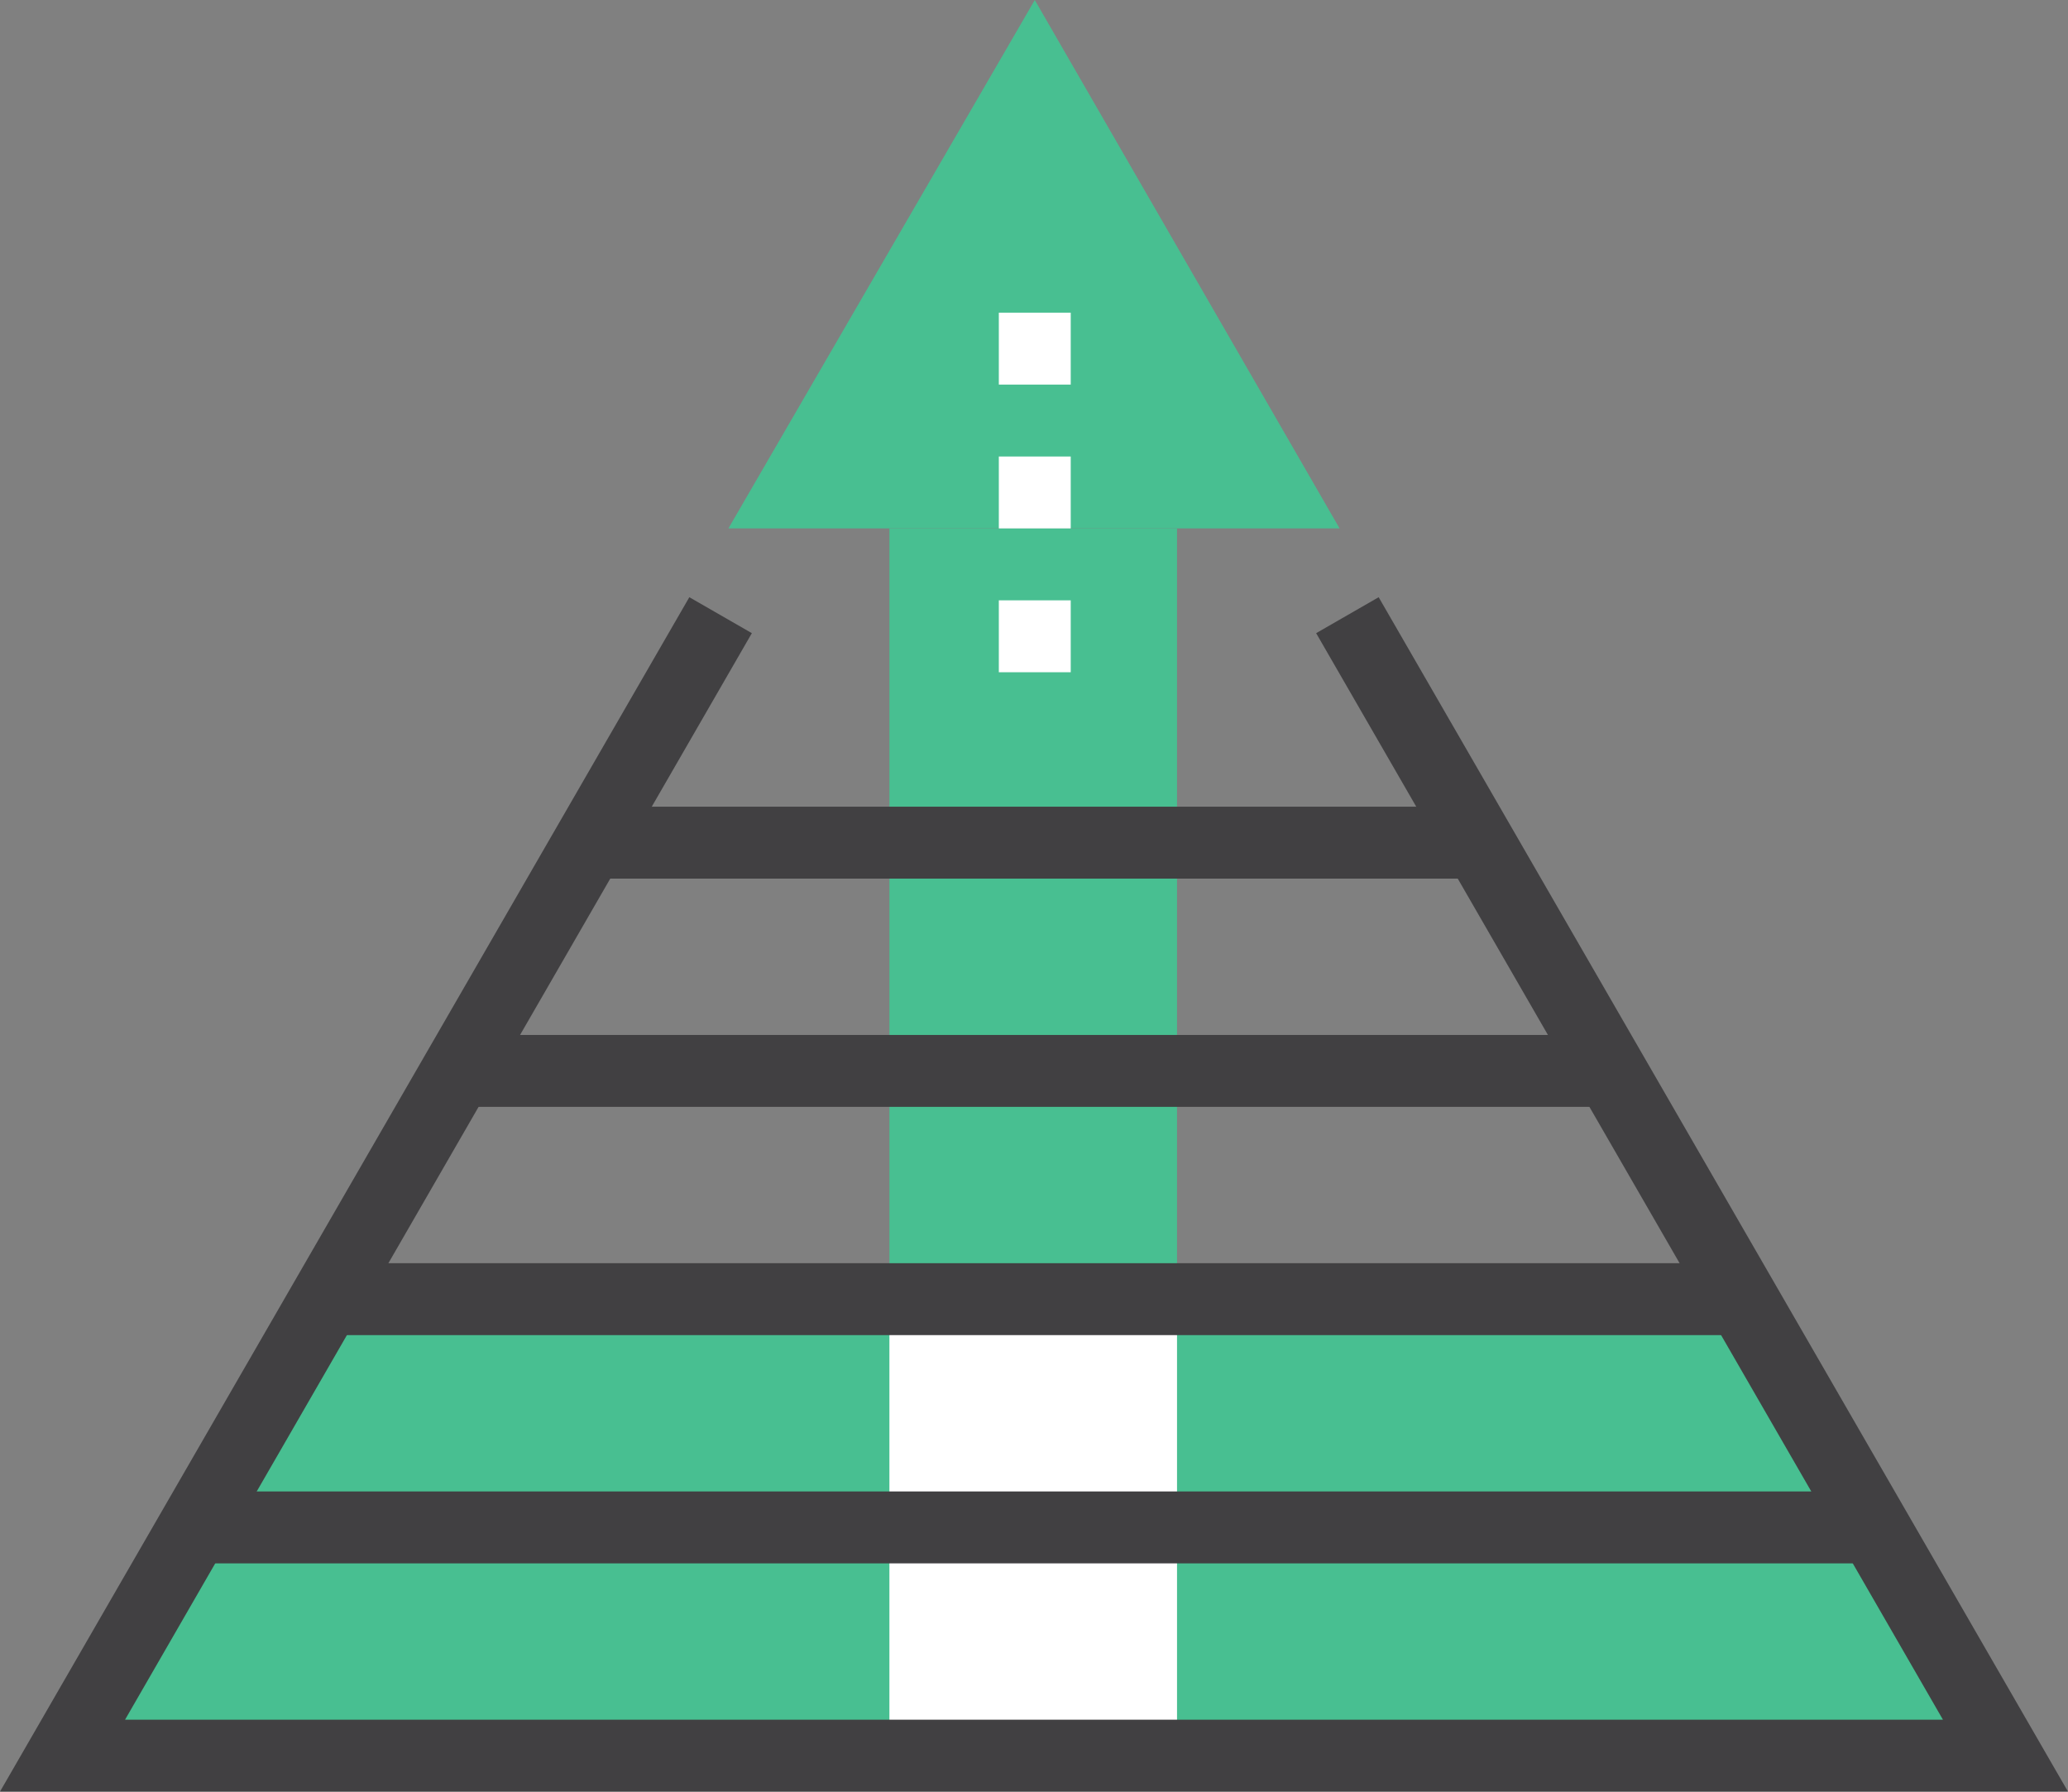
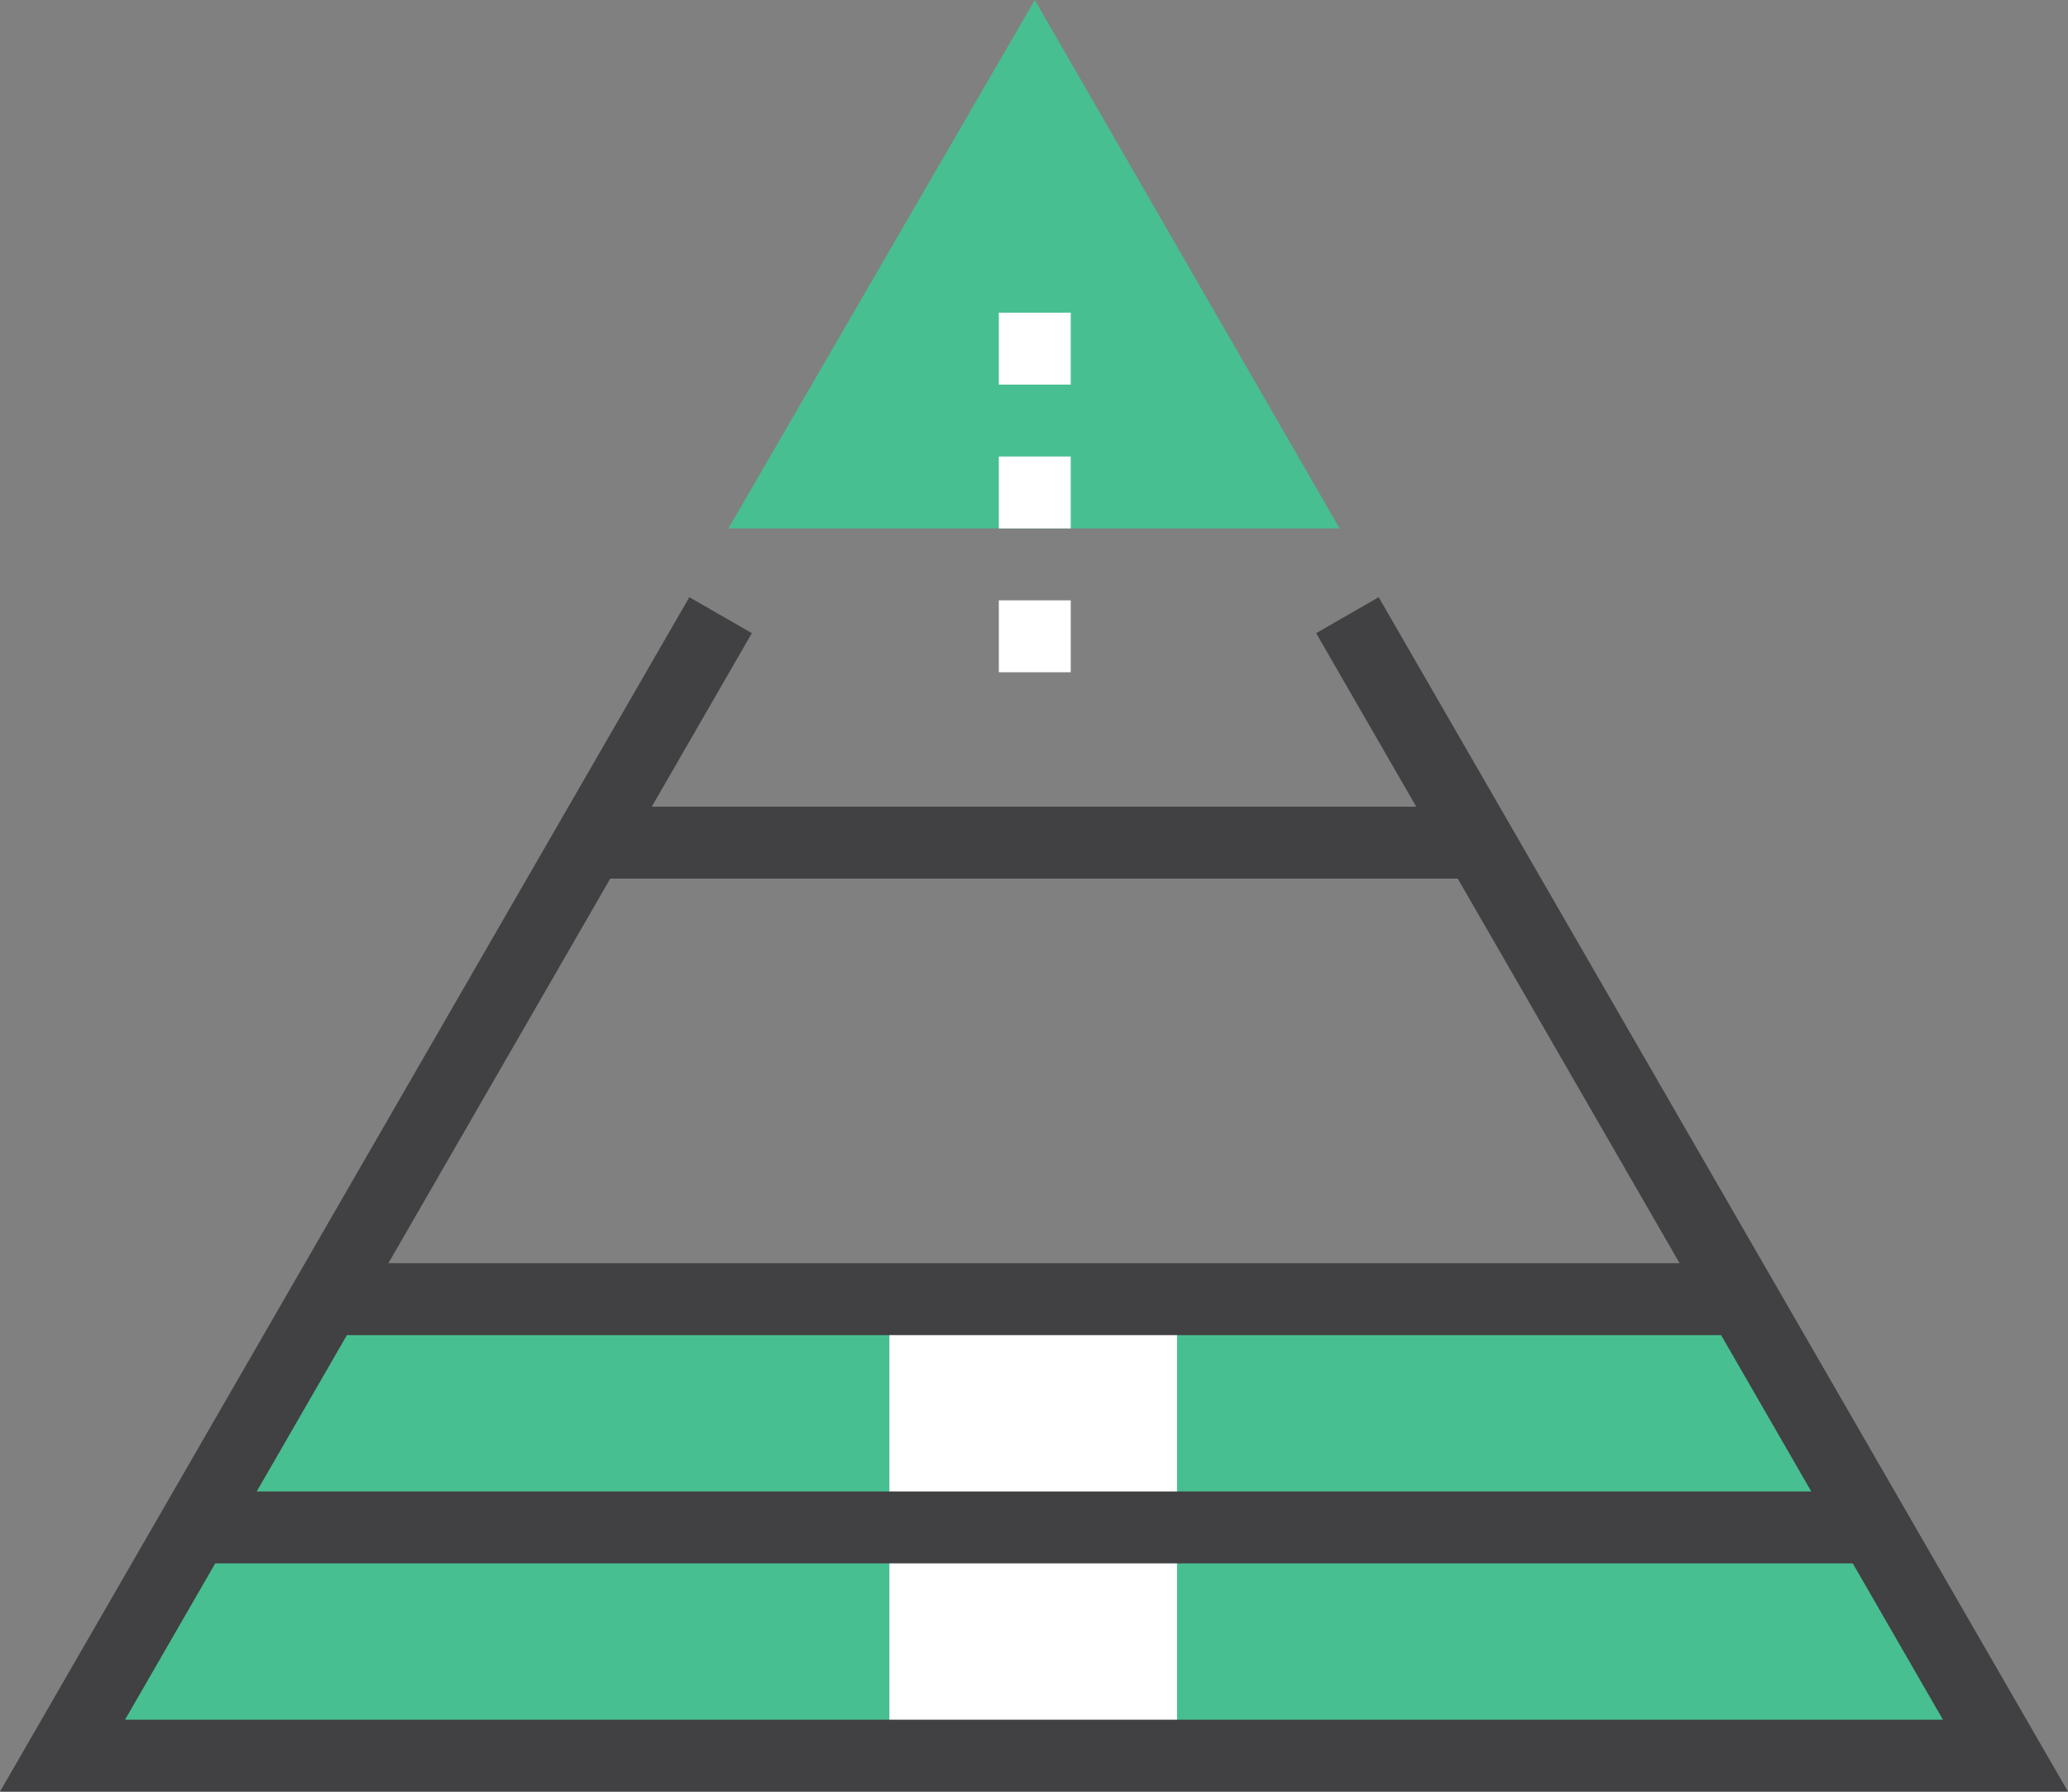
<svg xmlns="http://www.w3.org/2000/svg" id="Layer_1" version="1.1" viewBox="0 0 132.3 114.6">
  <rect x="0" y="0" width="132.3" height="114.6" fill="#808080" stroke="none" />
  <defs>
    <style>
      .st0 {
        fill: #fff;
      }

      .st1 {
        fill: #48bf91;
      }

      .st2 {
        fill: #414042;
      }
    </style>
  </defs>
  <polygon class="st1" points="20.8 83.1 4 112.3 128.3 112.3 111.5 83.1 20.8 83.1" />
  <g>
-     <rect class="st1" x="56.9" y="33.8" width="18.4" height="49.3" />
    <rect class="st0" x="56.9" y="83.1" width="18.4" height="29.2" />
    <polygon class="st1" points="46.6 33.8 66.2 0 85.7 33.8 46.6 33.8" />
  </g>
  <polygon class="st2" points="132.3 114.6 0 114.6 44.1 38.2 48.1 40.5 8 110 124.3 110 84.2 40.5 88.2 38.2 132.3 114.6" />
  <g>
    <rect class="st2" x="12.4" y="95.4" width="107.5" height="4.6" />
    <rect class="st2" x="20.8" y="80.8" width="90.6" height="4.6" />
-     <rect class="st2" x="29.3" y="66.2" width="73.8" height="4.6" />
    <rect class="st2" x="37.7" y="51.6" width="57" height="4.6" />
  </g>
  <g>
    <rect class="st0" x="63.9" y="20" width="4.6" height="4.6" />
    <rect class="st0" x="63.9" y="29.2" width="4.6" height="4.6" />
    <rect class="st0" x="63.9" y="38.4" width="4.6" height="4.6" />
  </g>
</svg>